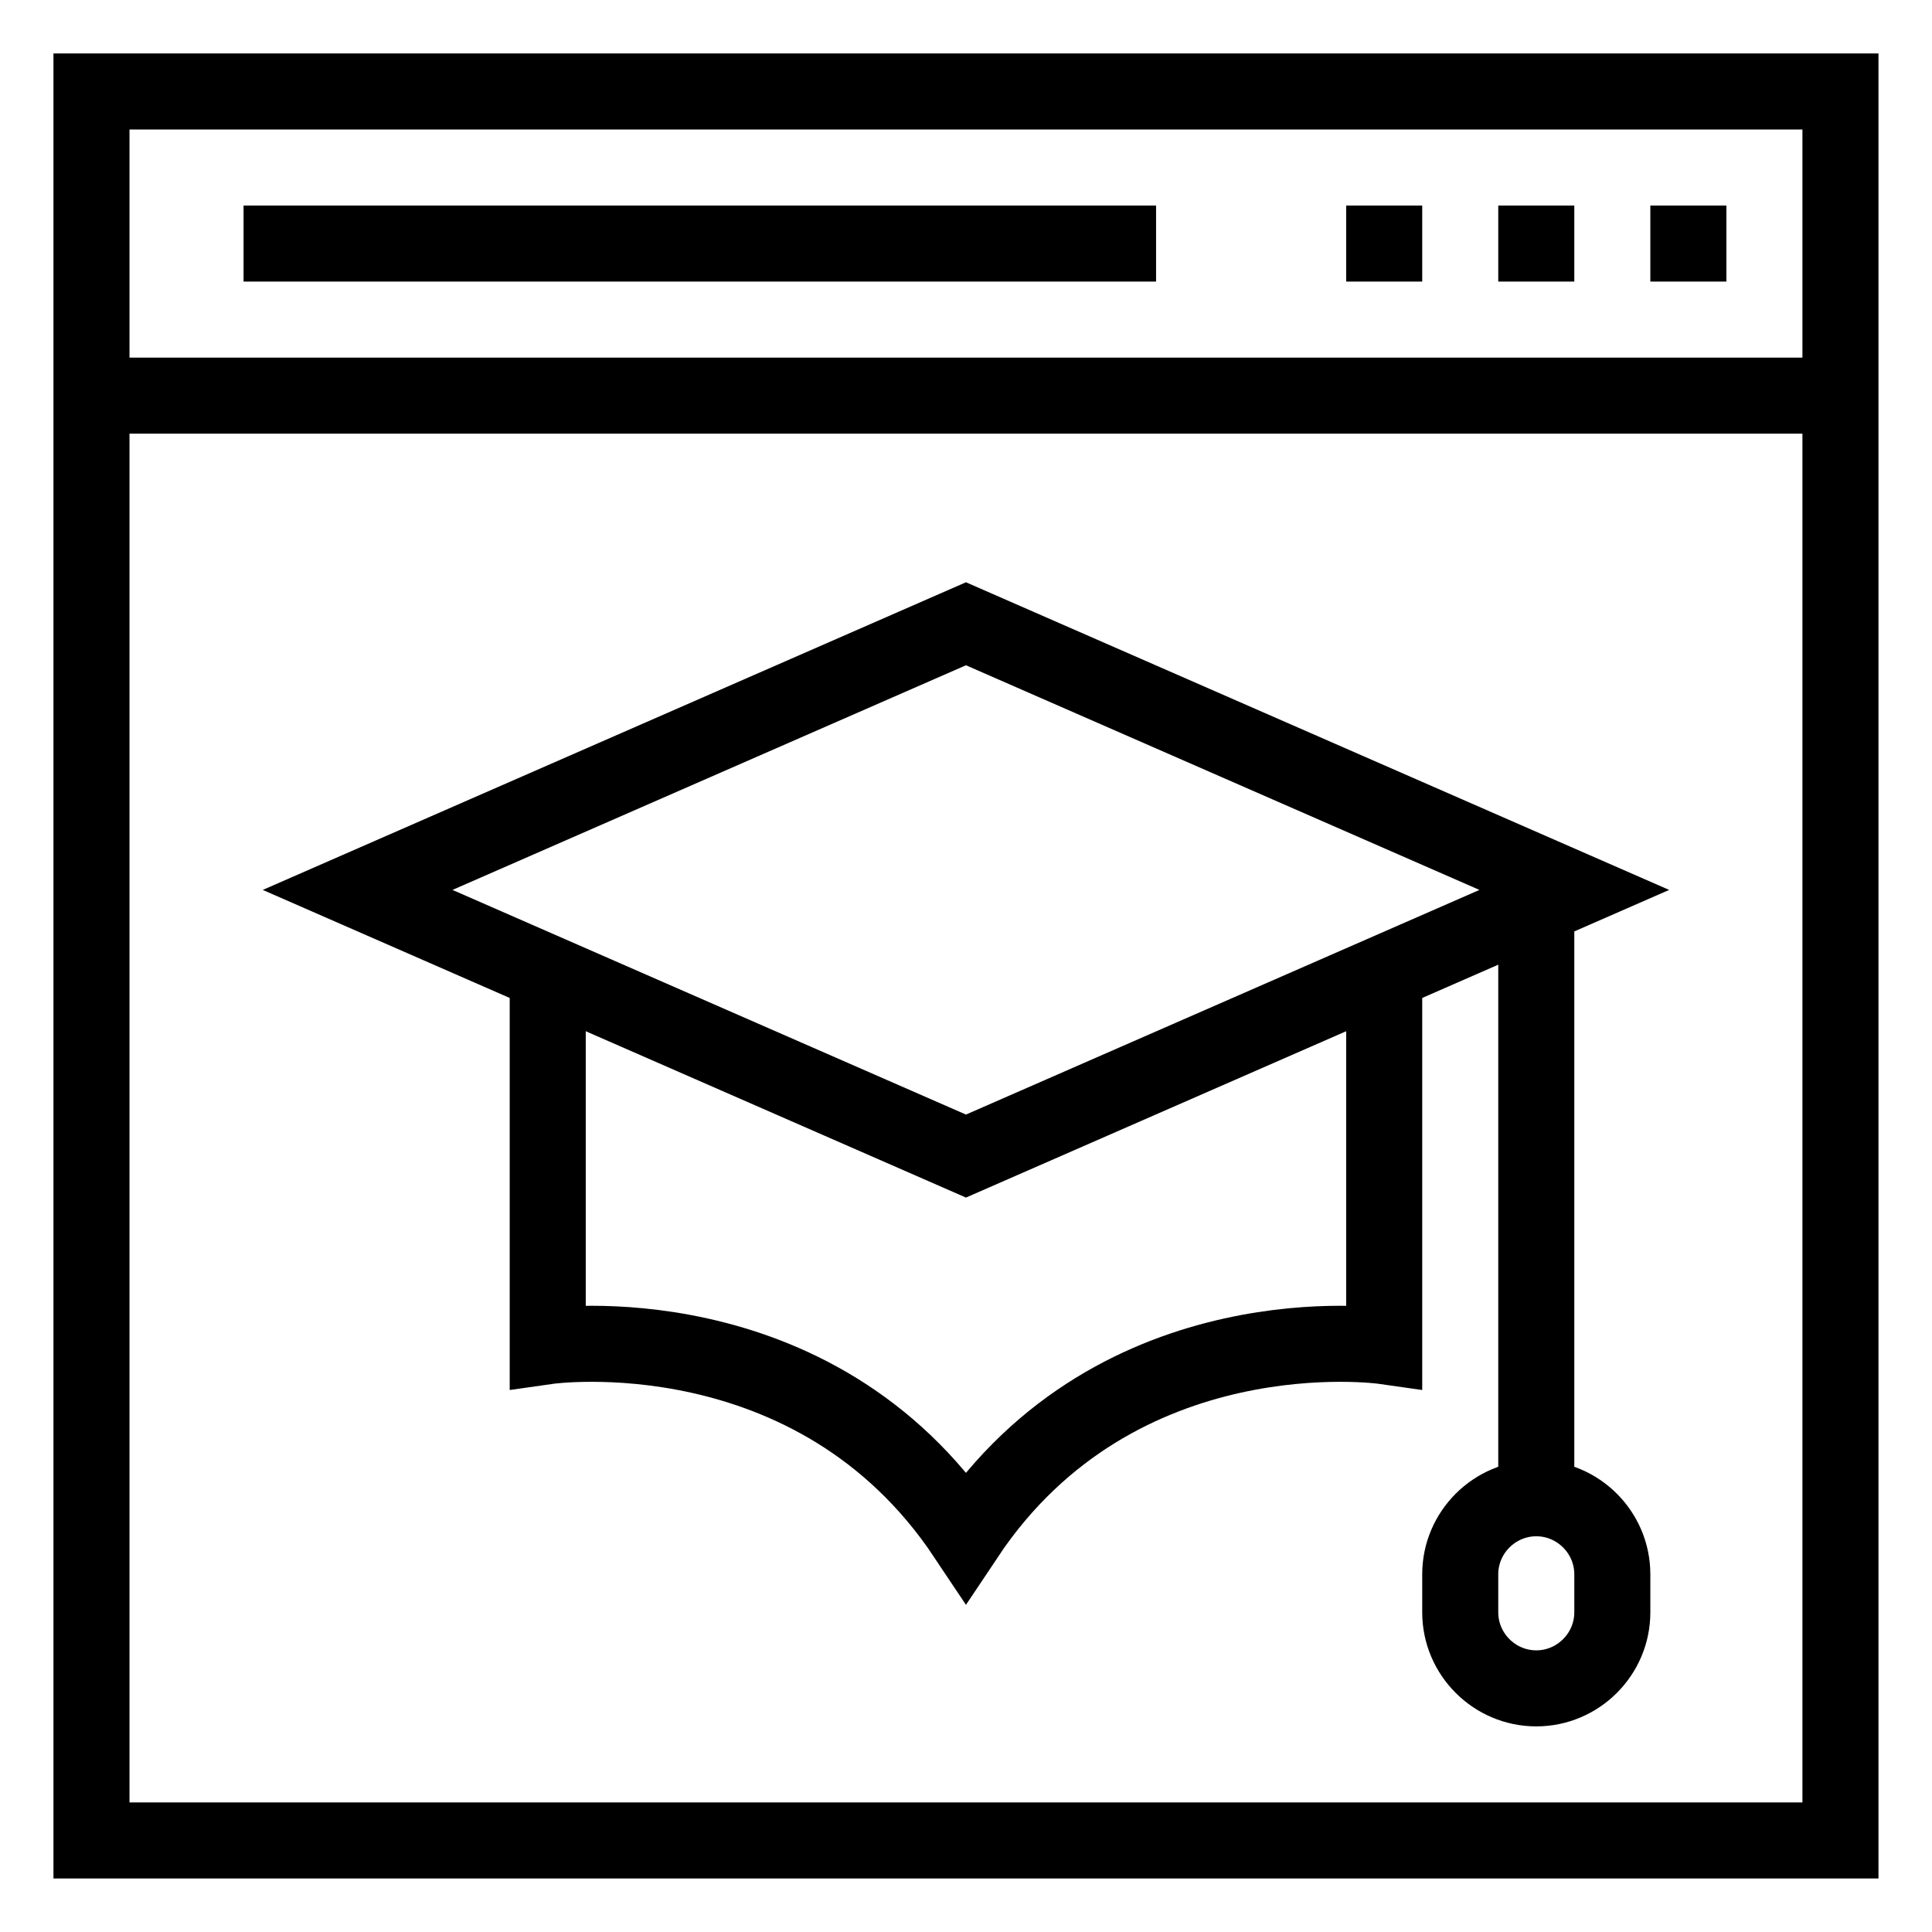
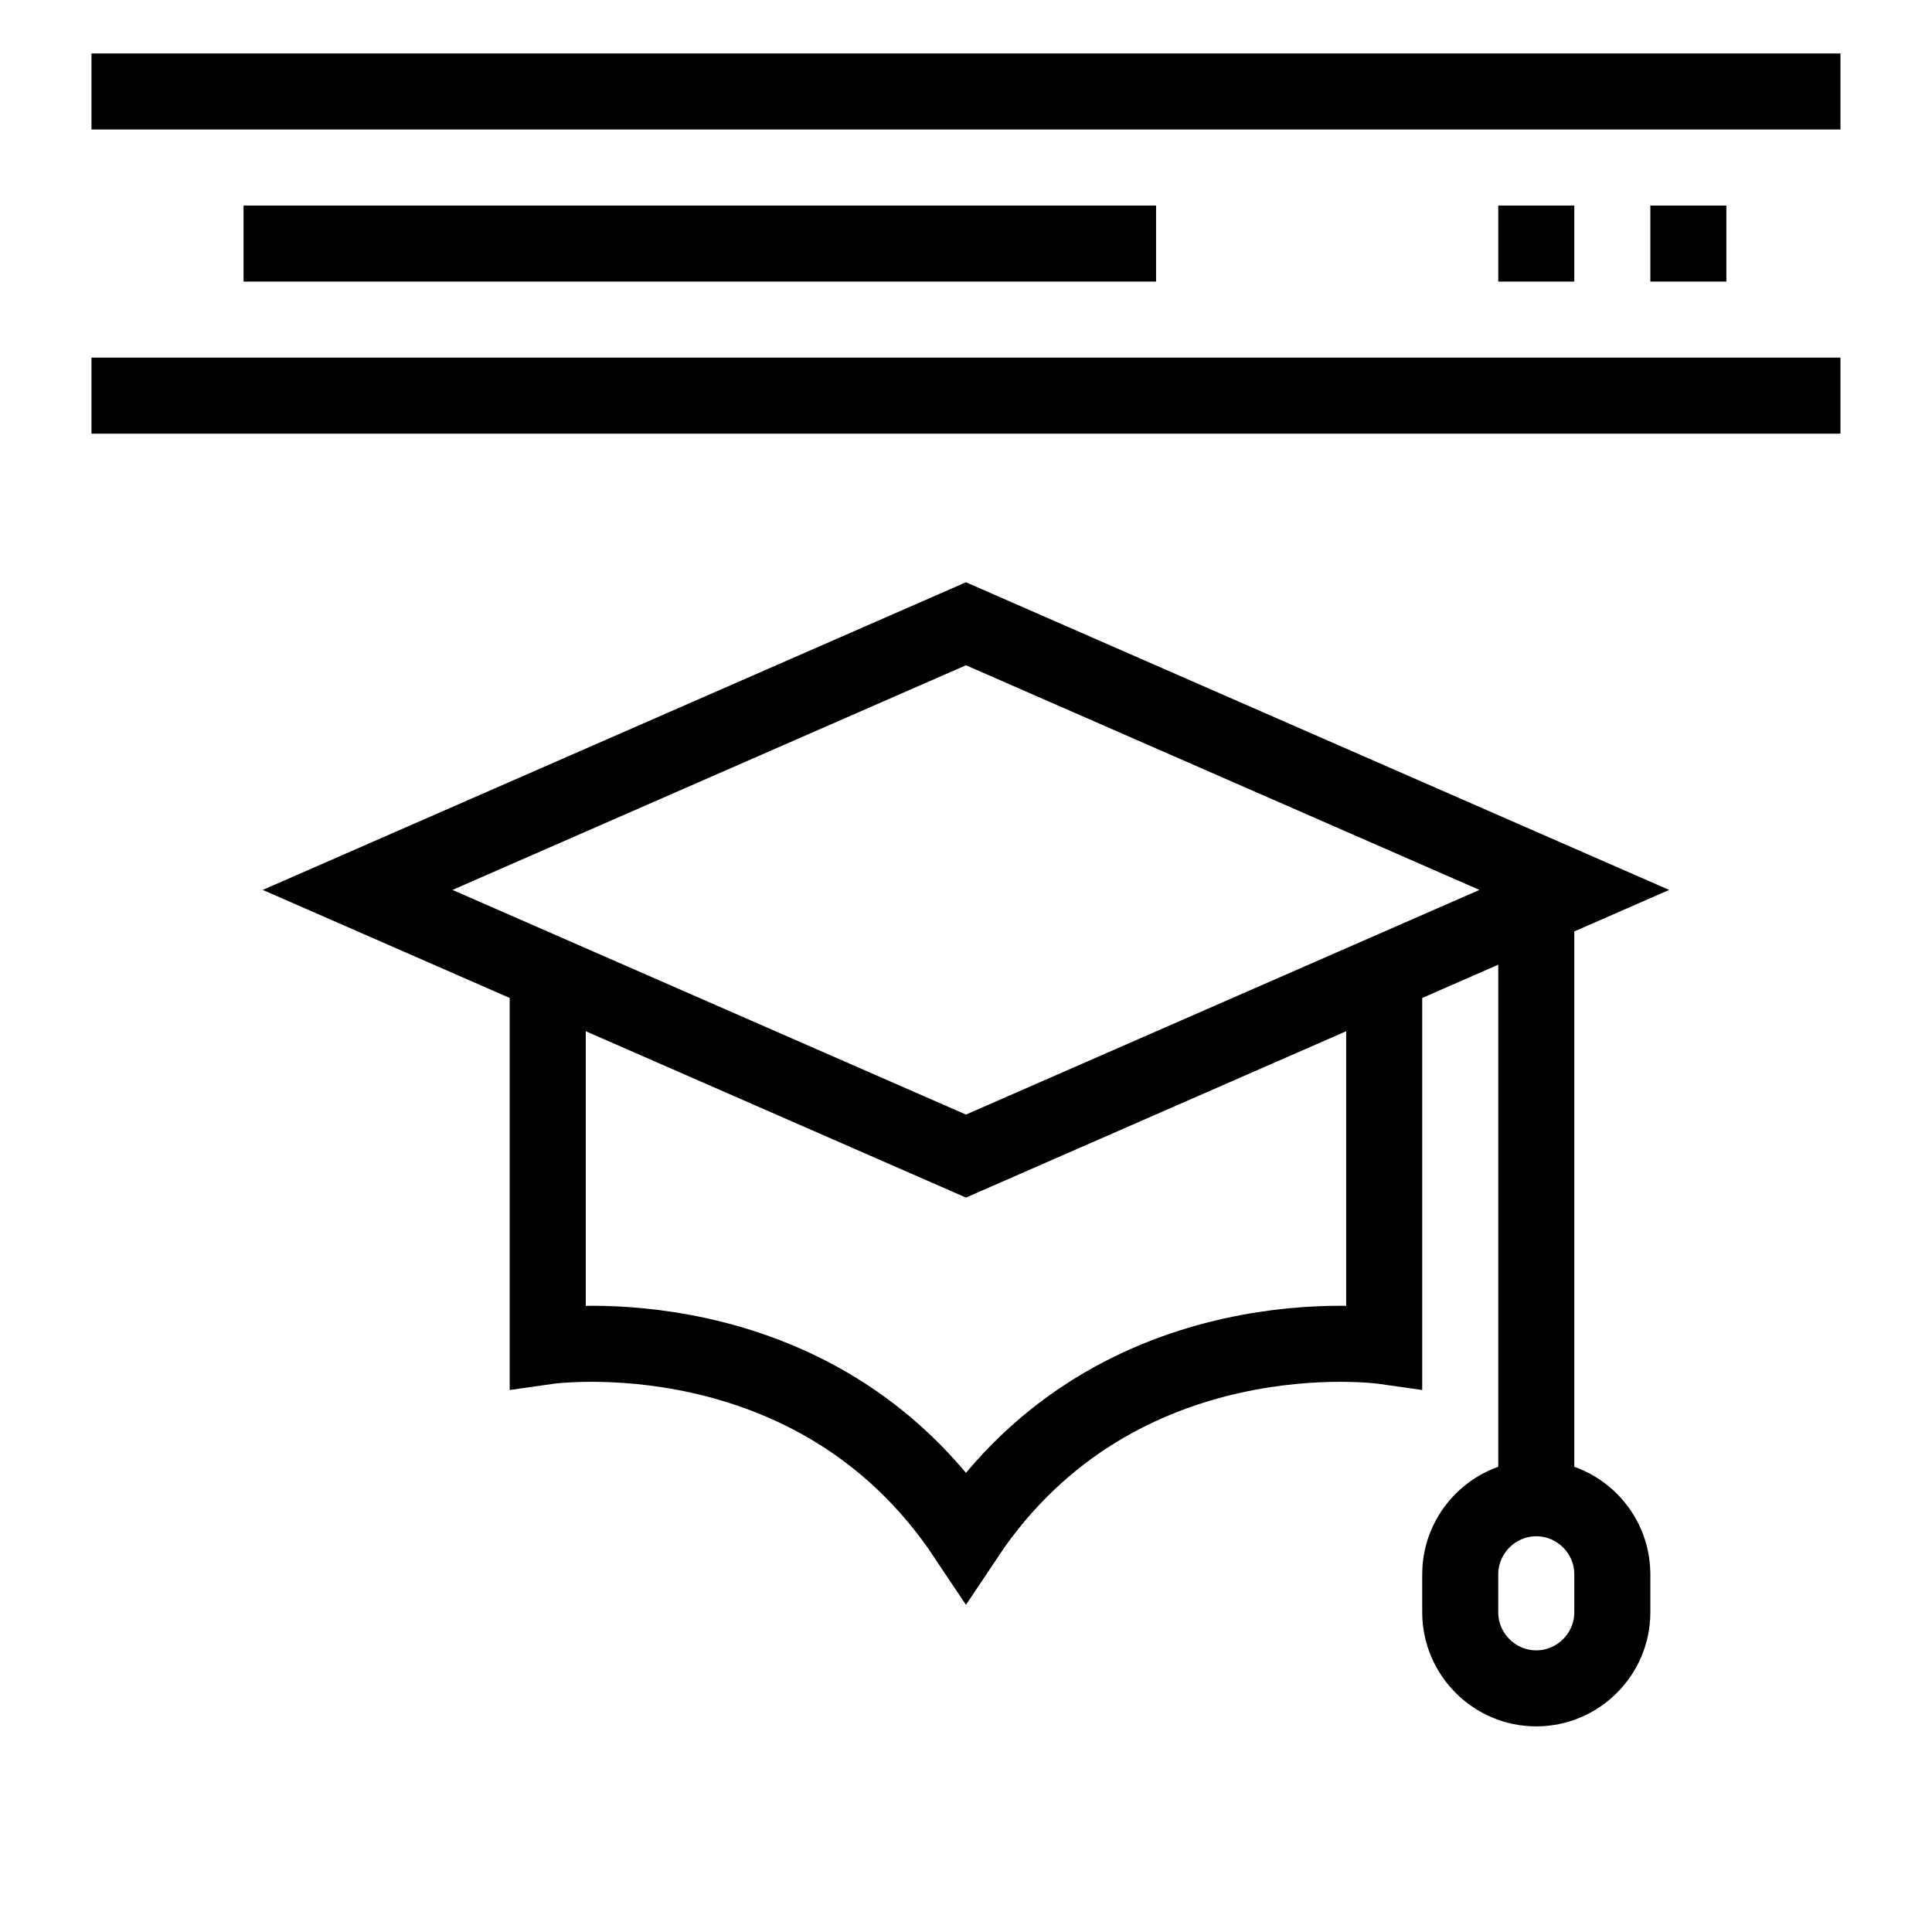
<svg xmlns="http://www.w3.org/2000/svg" width="800px" height="800px" version="1.1" viewBox="144 144 512 512">
  <defs>
    <clipPath id="b">
      <path d="m148.09 148.09h503.81v503.81h-503.81z" />
    </clipPath>
    <clipPath id="a">
      <path d="m245 256h406.9v395.9h-406.9z" />
    </clipPath>
  </defs>
-   <path transform="matrix(10.076 0 0 10.076 148.09 148.09)" d="m2 2h46v46h-46z" fill="none" stroke="#000000" stroke-miterlimit="10" stroke-width="2" />
+   <path transform="matrix(10.076 0 0 10.076 148.09 148.09)" d="m2 2h46h-46z" fill="none" stroke="#000000" stroke-miterlimit="10" stroke-width="2" />
  <path transform="matrix(10.076 0 0 10.076 148.09 148.09)" d="m2 10h46" fill="none" stroke="#000000" stroke-miterlimit="10" stroke-width="2" />
  <path transform="matrix(10.076 0 0 10.076 148.09 148.09)" d="m45 6h-2" fill="none" stroke="#000000" stroke-miterlimit="10" stroke-width="2" />
  <path transform="matrix(10.076 0 0 10.076 148.09 148.09)" d="m41 6h-2" fill="none" stroke="#000000" stroke-miterlimit="10" stroke-width="2" />
-   <path transform="matrix(10.076 0 0 10.076 148.09 148.09)" d="m37 6h-2" fill="none" stroke="#000000" stroke-miterlimit="10" stroke-width="2" />
  <path transform="matrix(10.076 0 0 10.076 148.09 148.09)" d="m30 6h-24" fill="none" stroke="#000000" stroke-miterlimit="10" stroke-width="2" />
  <g clip-path="url(#b)" fill="none" stroke="#000000" stroke-miterlimit="10" stroke-width="2">
    <path transform="matrix(10.076 0 0 10.076 148.09 148.09)" d="m41 23-16 7-16-7 16-7z" />
    <path transform="matrix(10.076 0 0 10.076 148.09 148.09)" d="m14 25.2v9.8s7-1 11 5c4-6 11-5 11-5v-9.8" />
  </g>
  <path transform="matrix(10.076 0 0 10.076 148.09 148.09)" d="m40 23.4v15.6" fill="none" stroke="#000000" stroke-miterlimit="10" stroke-width="2" />
  <g clip-path="url(#a)">
    <path transform="matrix(10.076 0 0 10.076 148.09 148.09)" d="m40 44c-1.1 0-2-0.9-2-2v-1c0-1.1 0.9-2 2-2 1.1 0 2 0.9 2 2v1c0 1.1-0.9 2-2 2z" fill="none" stroke="#000000" stroke-miterlimit="10" stroke-width="2" />
  </g>
</svg>